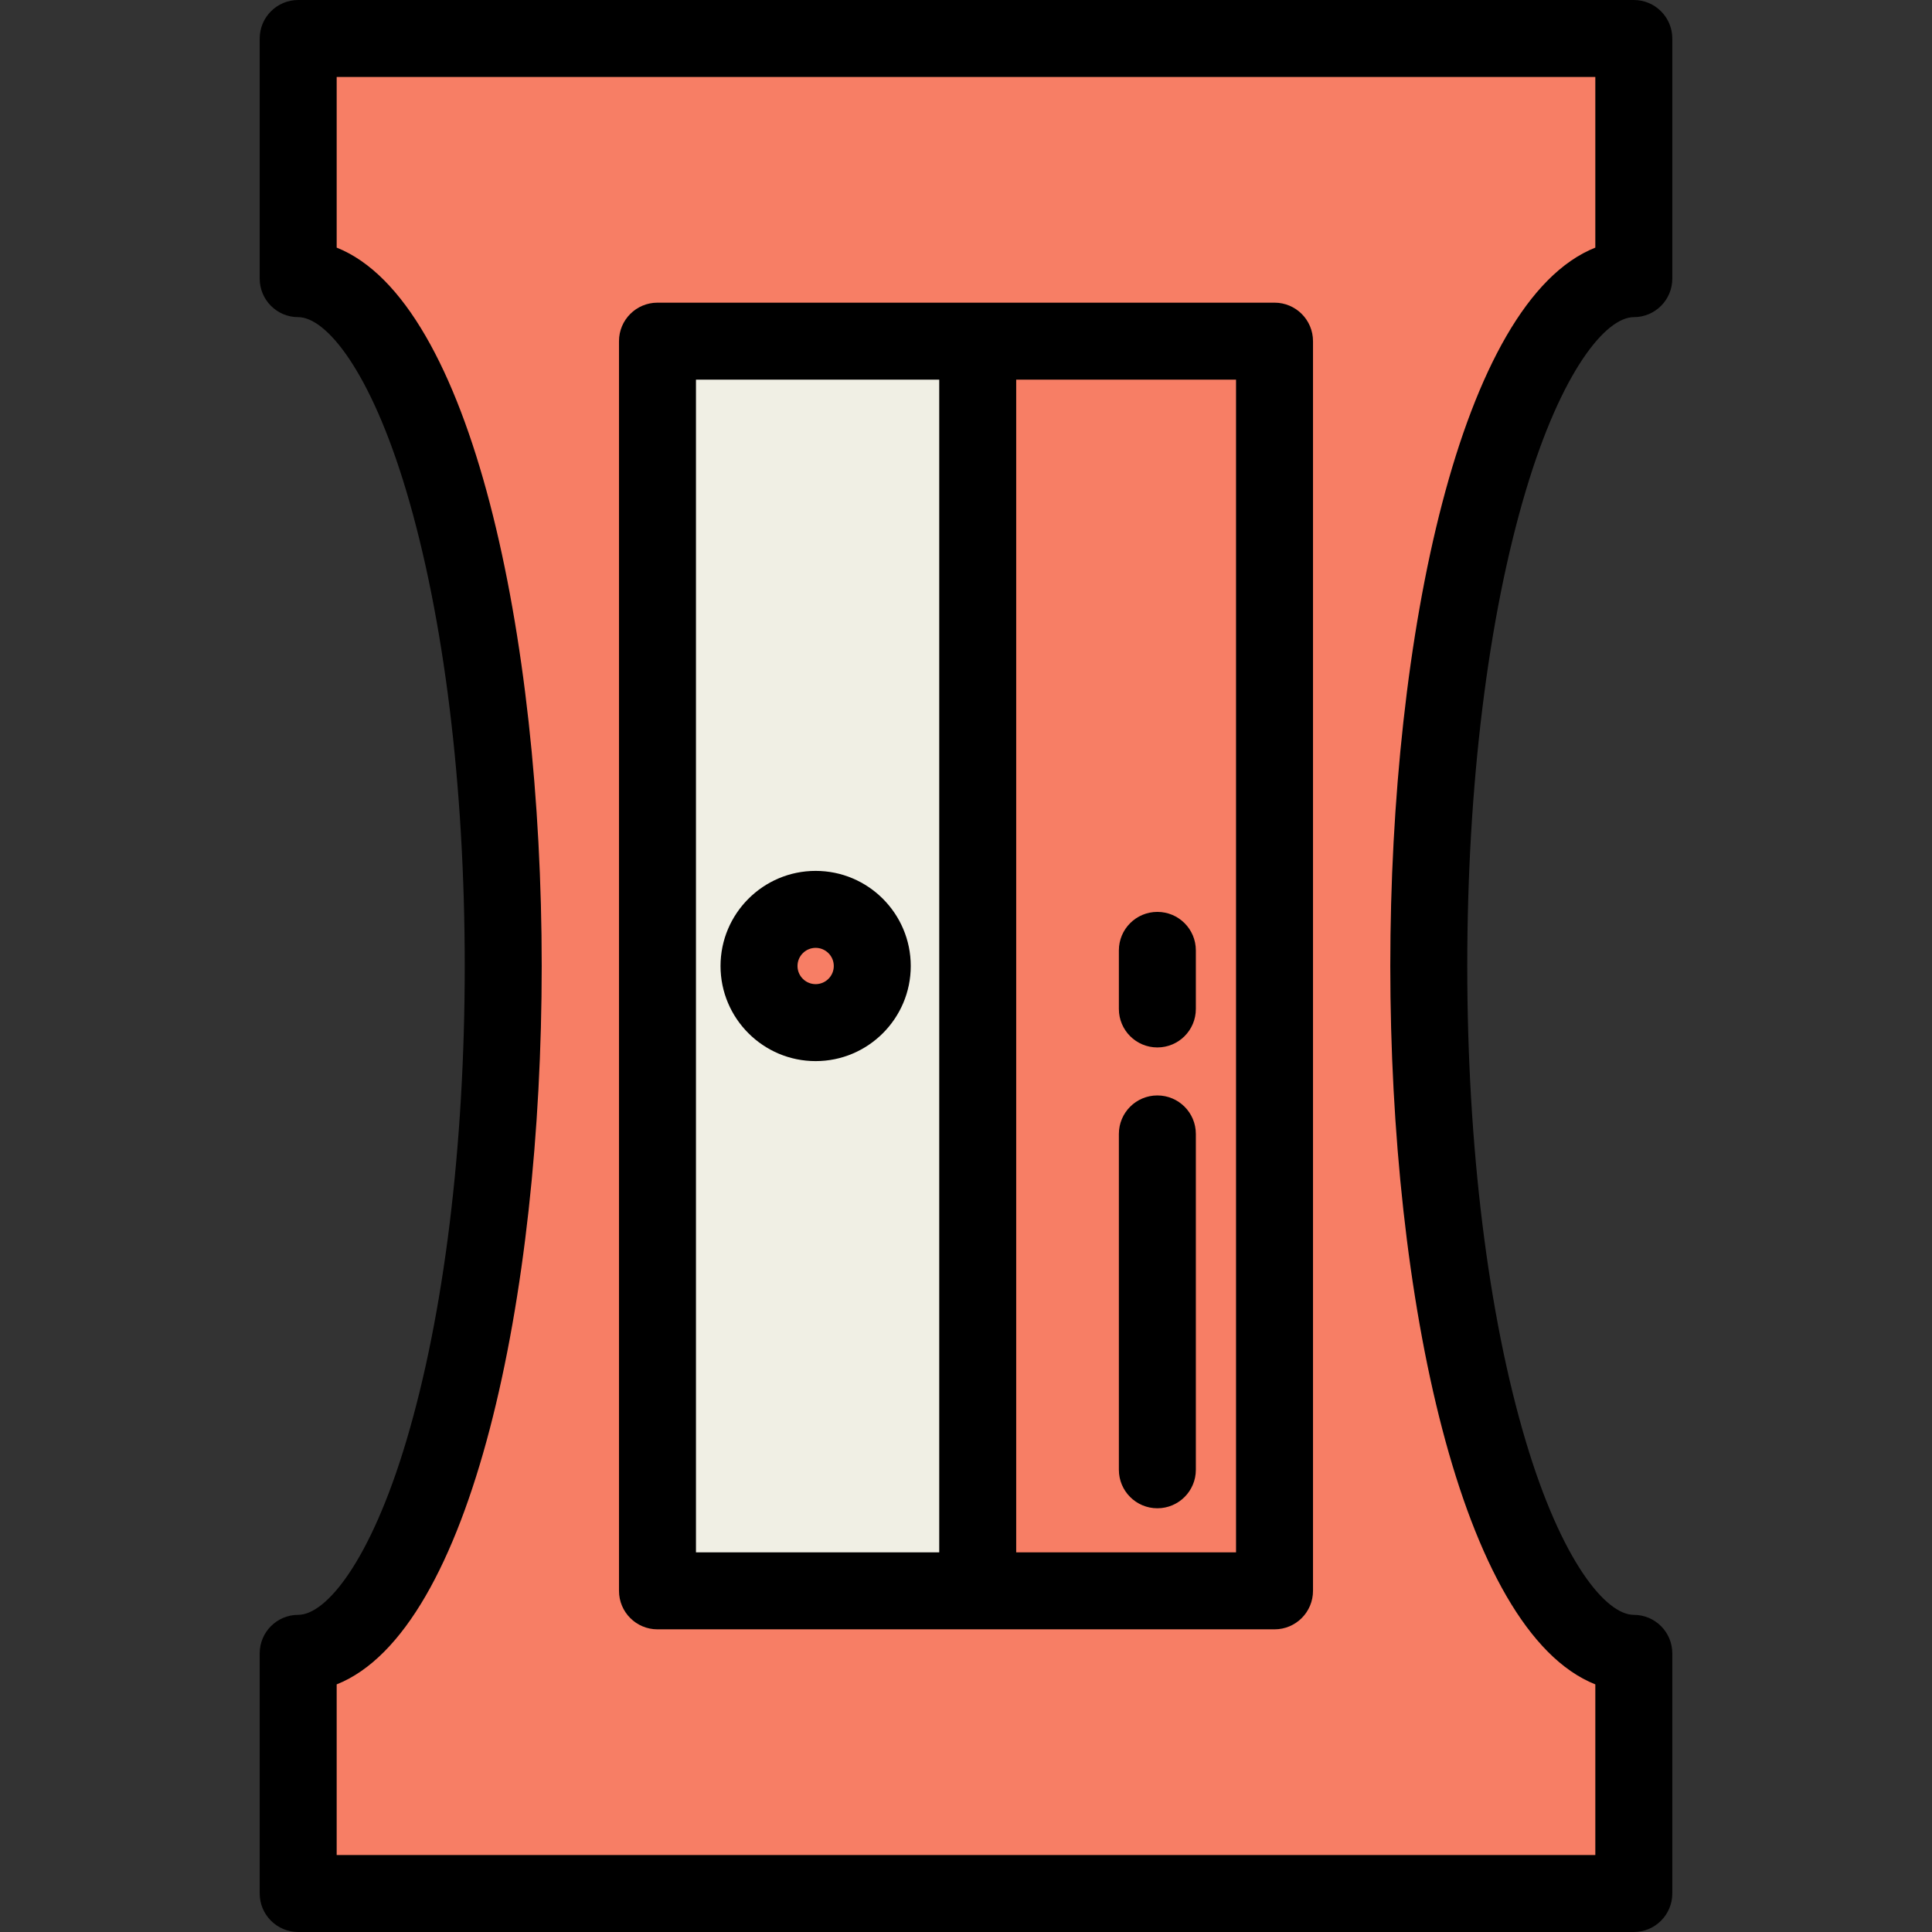
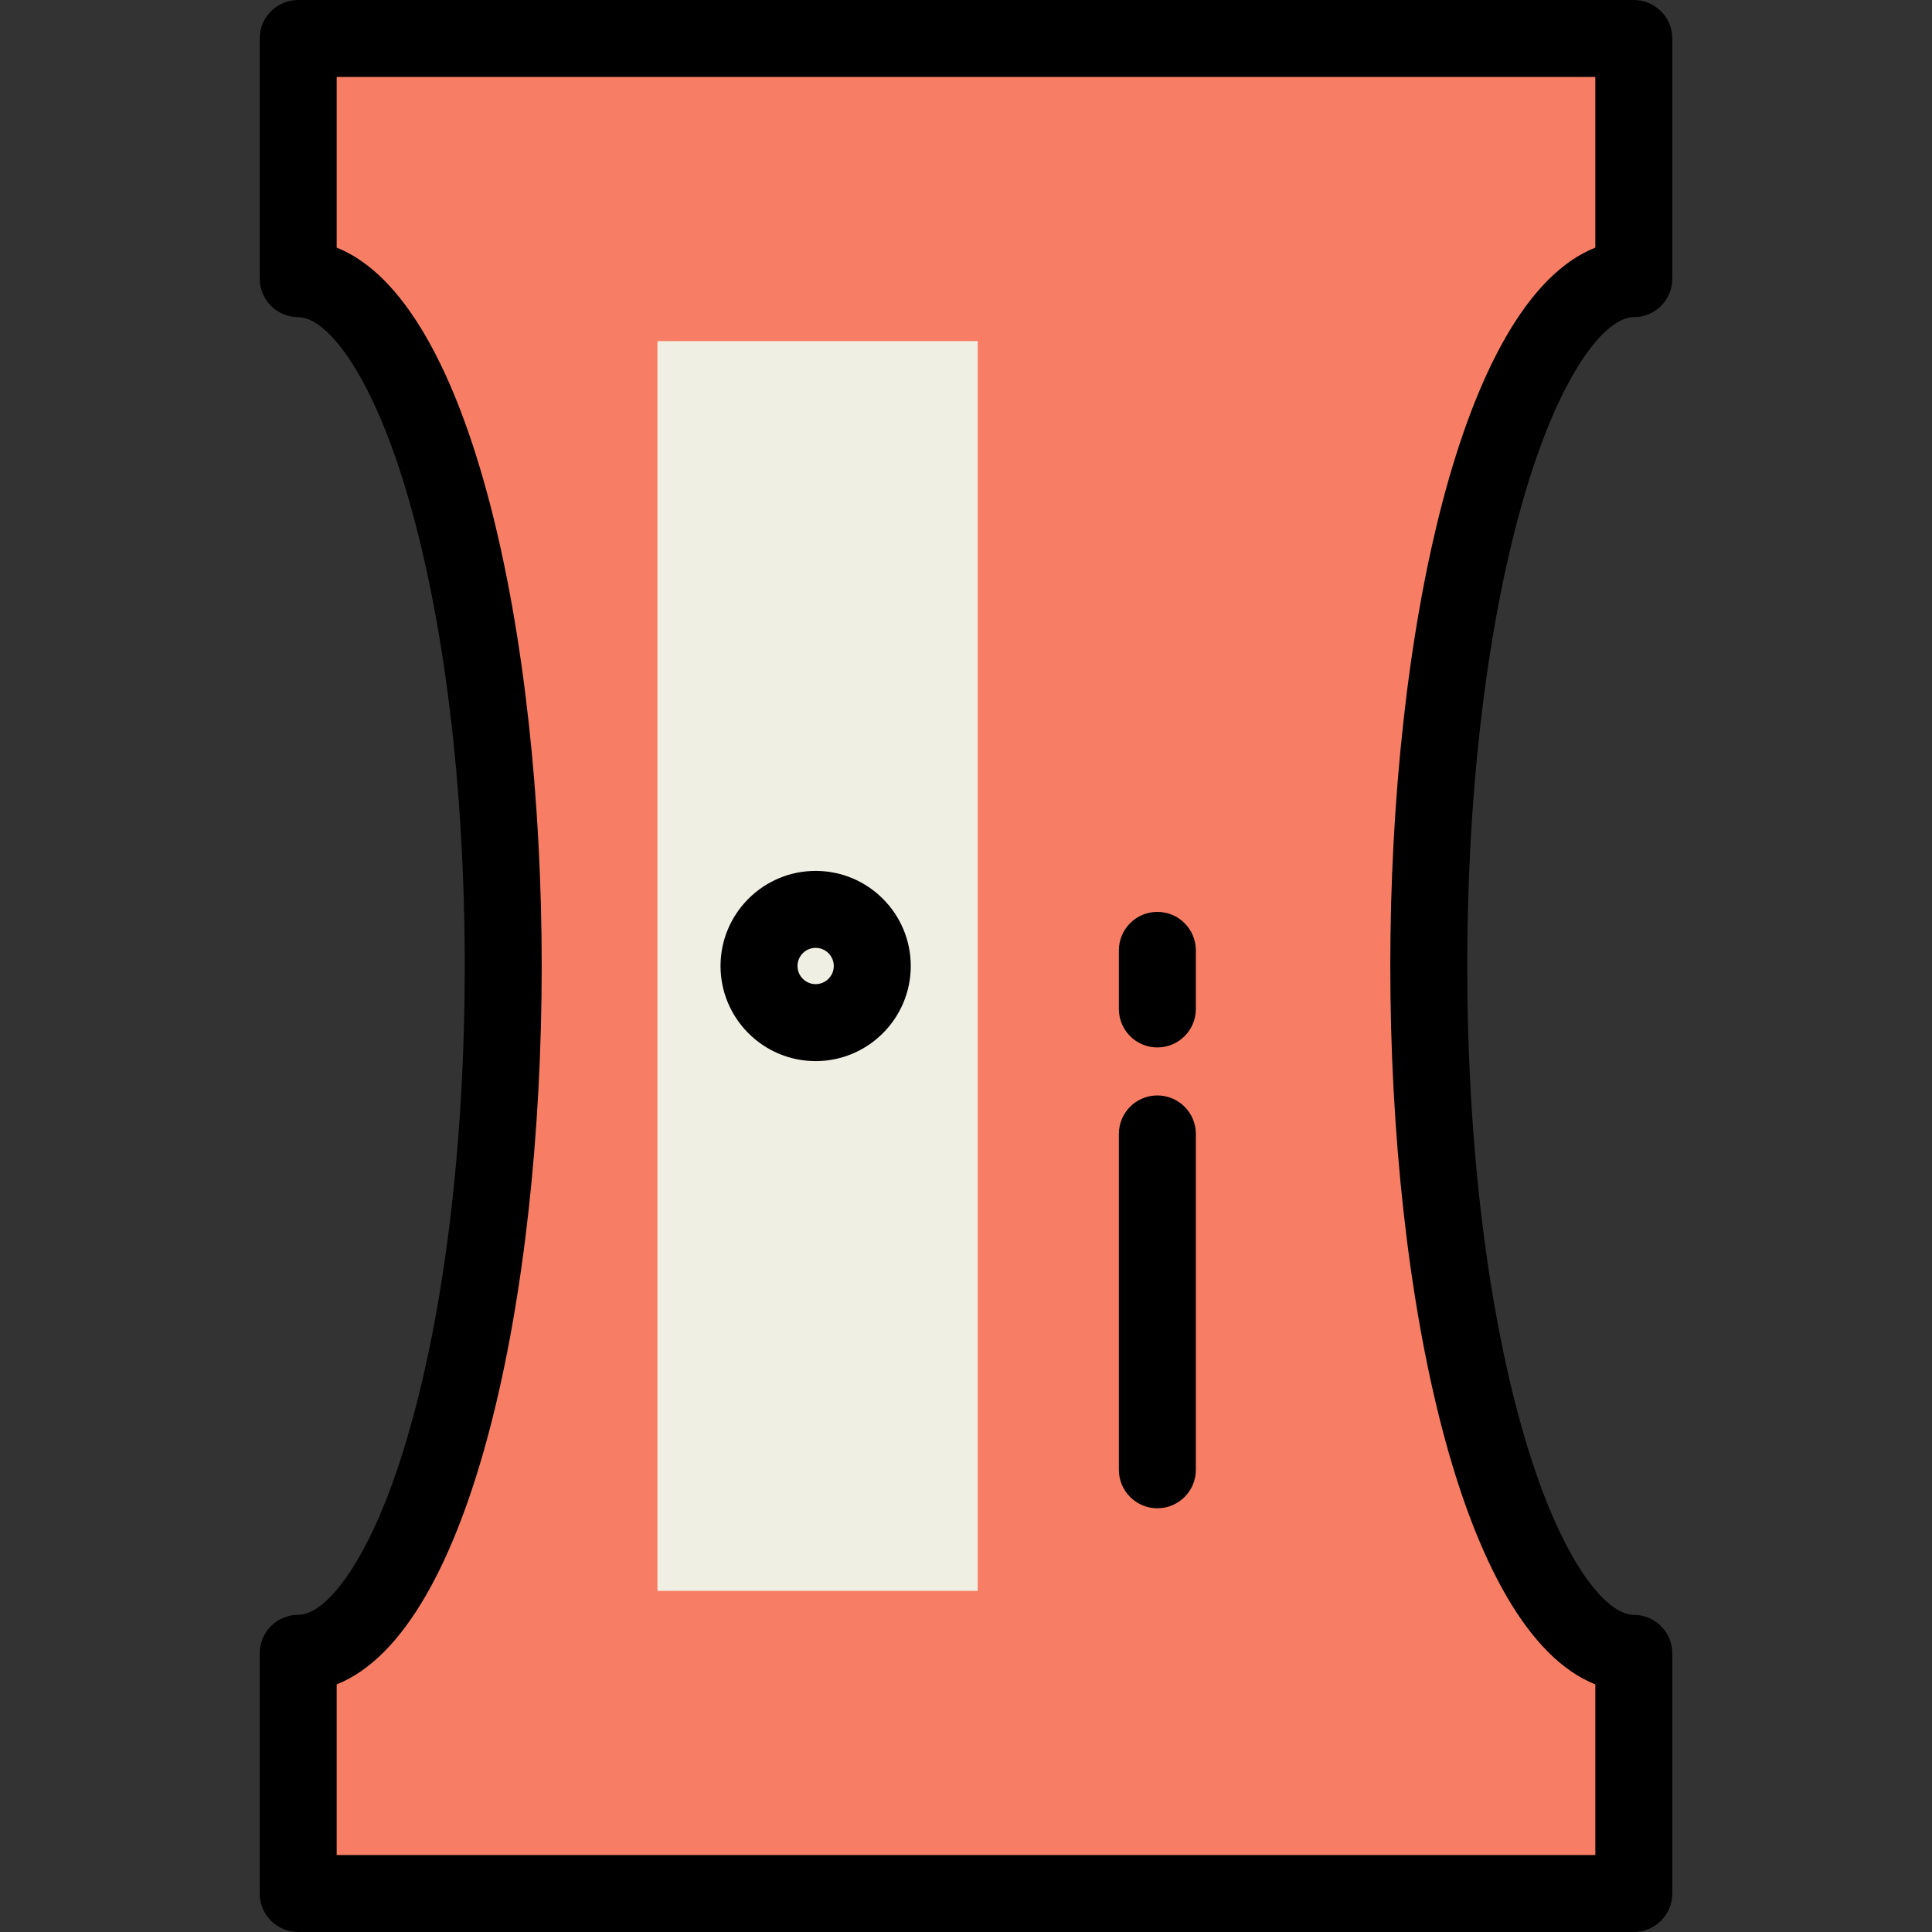
<svg xmlns="http://www.w3.org/2000/svg" version="1.1" id="Layer_1" x="0px" y="0px" viewBox="0 0 502 502" style="enable-background:new 0 0 502 502;" xml:space="preserve">
  <rect x="0" y="0" width="502" height="502" fill="#333333" stroke="none" />
  <g>
    <path style="fill:#F77E65;" d="M371.246,251c0-98.635,23.851-178.594,53.274-178.594V10H77.48v62.406   c29.422,0,53.274,79.959,53.274,178.594S106.902,429.594,77.48,429.594V492h347.04v-62.406   C395.098,429.594,371.246,349.635,371.246,251z" />
    <rect x="170.836" y="88.642" style="fill:#F0EFE4;" width="83.208" height="324.716" />
-     <circle style="fill:#F77E65;" cx="211.933" cy="251" r="14.714" />
    <g>
      <path d="M424.52,82.406c5.523,0,10-4.478,10-10V10c0-5.522-4.477-10-10-10H77.48c-5.523,0-10,4.478-10,10v62.406    c0,5.522,4.477,10,10,10c7.274,0,18.78,13.966,28.087,45.167c9.793,32.83,15.187,76.664,15.187,123.427    s-5.393,90.597-15.187,123.427c-9.307,31.201-20.813,45.167-28.087,45.167c-5.523,0-10,4.478-10,10V492c0,5.522,4.477,10,10,10    h347.04c5.523,0,10-4.478,10-10v-62.406c0-5.522-4.477-10-10-10c-7.274,0-18.78-13.966-28.087-45.167    c-9.793-32.83-15.187-76.664-15.187-123.427s5.393-90.597,15.187-123.427C405.74,96.372,417.246,82.406,424.52,82.406z     M414.52,437.661V482H87.48v-44.339c35.023-13.915,53.274-100.772,53.274-186.661S122.503,78.254,87.48,64.339V20h327.04v44.339    C379.497,78.254,361.246,165.111,361.246,251S379.497,423.746,414.52,437.661z" />
-       <path d="M331.164,423.357c5.523,0,10-4.478,10-10V88.643c0-5.522-4.477-10-10-10H170.836c-5.523,0-10,4.478-10,10v324.715    c0,5.522,4.477,10,10,10h160.328V423.357z M180.836,403.357V98.643h63.208v304.715h-63.208V403.357z M321.164,403.357h-57.12    V98.643h57.12V403.357z" />
      <path d="M211.933,226.286c-13.627,0-24.714,11.087-24.714,24.714c0,13.627,11.086,24.714,24.714,24.714    s24.714-11.087,24.714-24.714S225.56,226.286,211.933,226.286z M211.933,255.714c-2.599,0-4.714-2.114-4.714-4.714    s2.115-4.714,4.714-4.714s4.714,2.114,4.714,4.714S214.532,255.714,211.933,255.714z" />
      <path d="M300.722,391.901c5.523,0,10-4.478,10-10v-87.268c0-5.522-4.477-10-10-10s-10,4.478-10,10v87.268    C290.722,387.424,295.199,391.901,300.722,391.901z" />
      <path d="M300.722,272.162c5.523,0,10-4.478,10-10v-15.221c0-5.522-4.477-10-10-10s-10,4.478-10,10v15.221    C290.722,267.685,295.199,272.162,300.722,272.162z" />
    </g>
  </g>
  <g>
</g>
  <g>
</g>
  <g>
</g>
  <g>
</g>
  <g>
</g>
  <g>
</g>
  <g>
</g>
  <g>
</g>
  <g>
</g>
  <g>
</g>
  <g>
</g>
  <g>
</g>
  <g>
</g>
  <g>
</g>
  <g>
</g>
</svg>